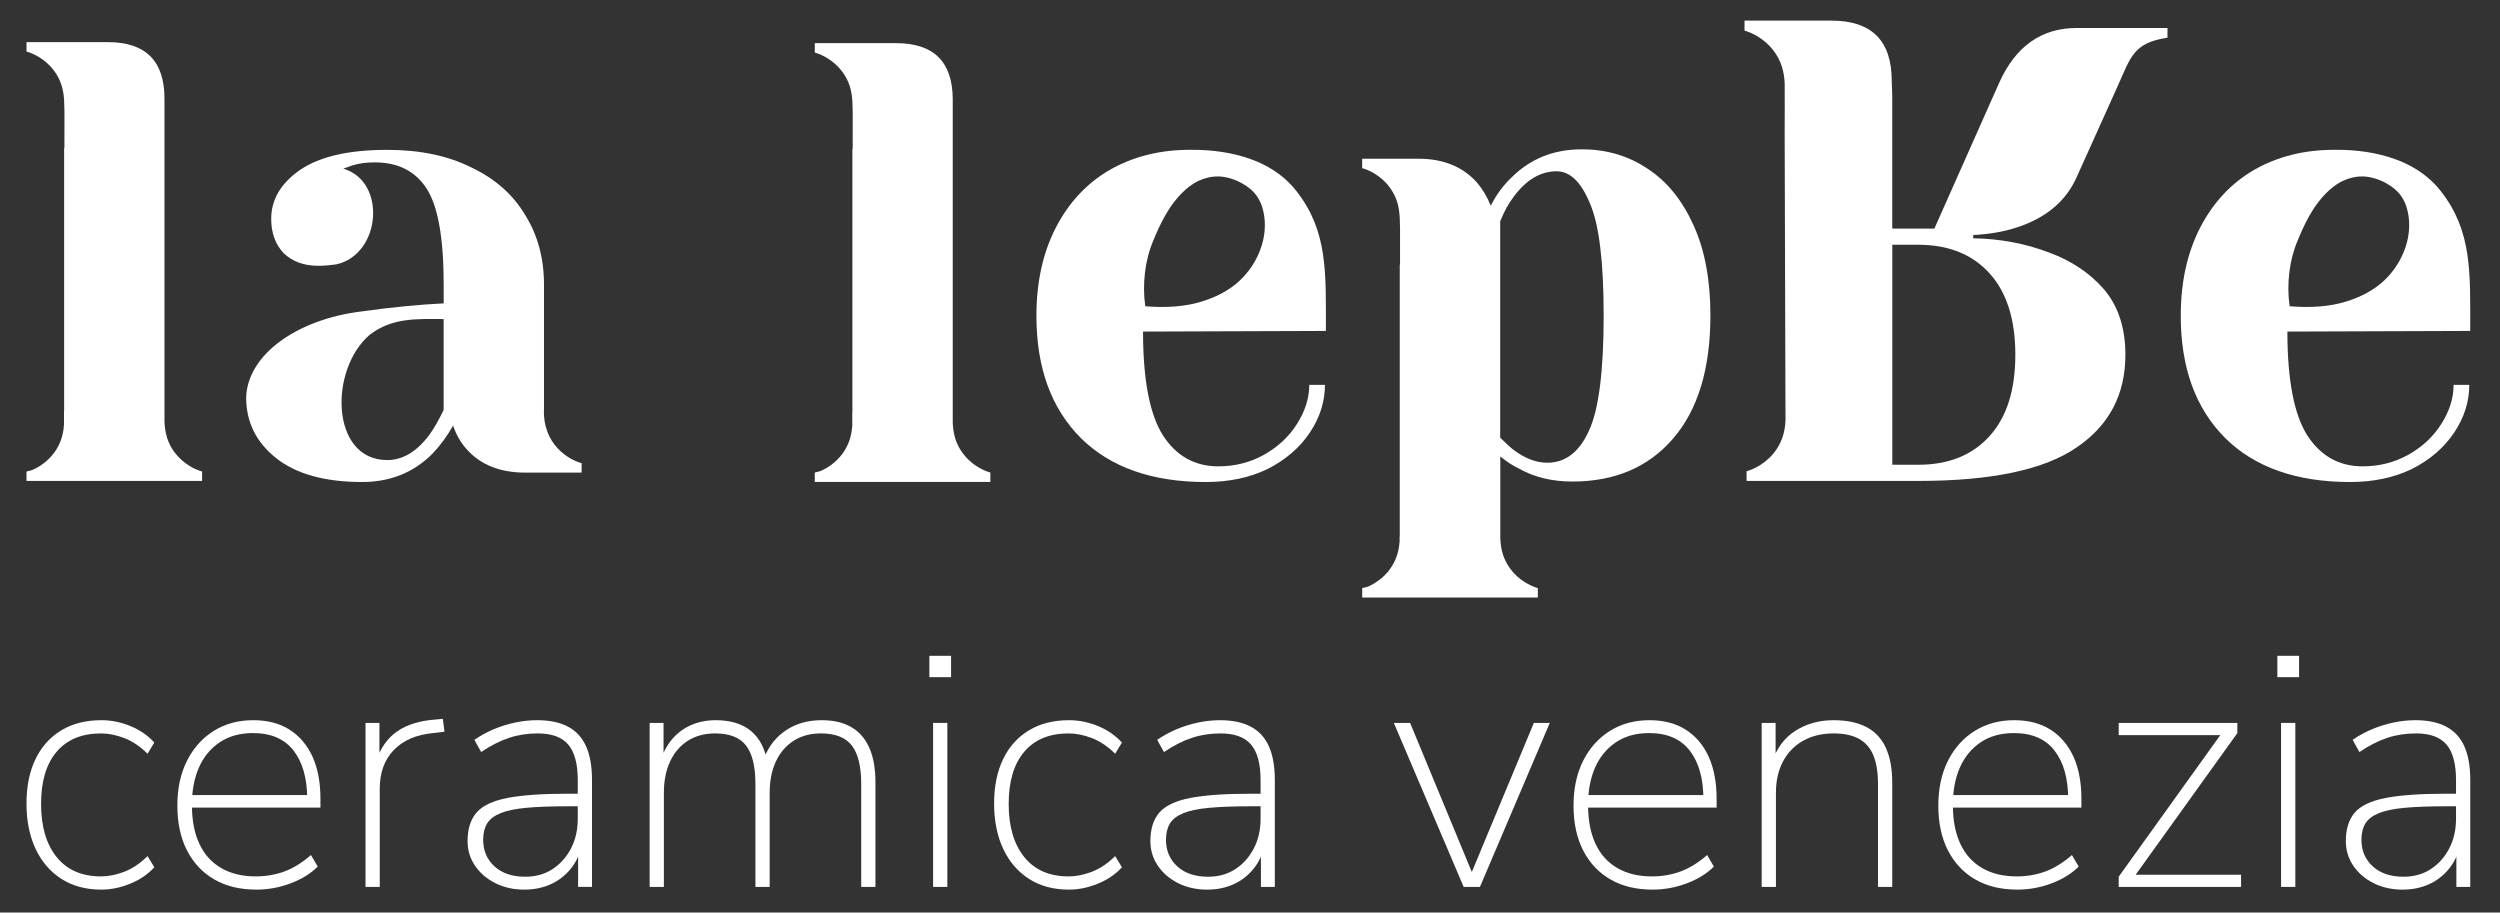
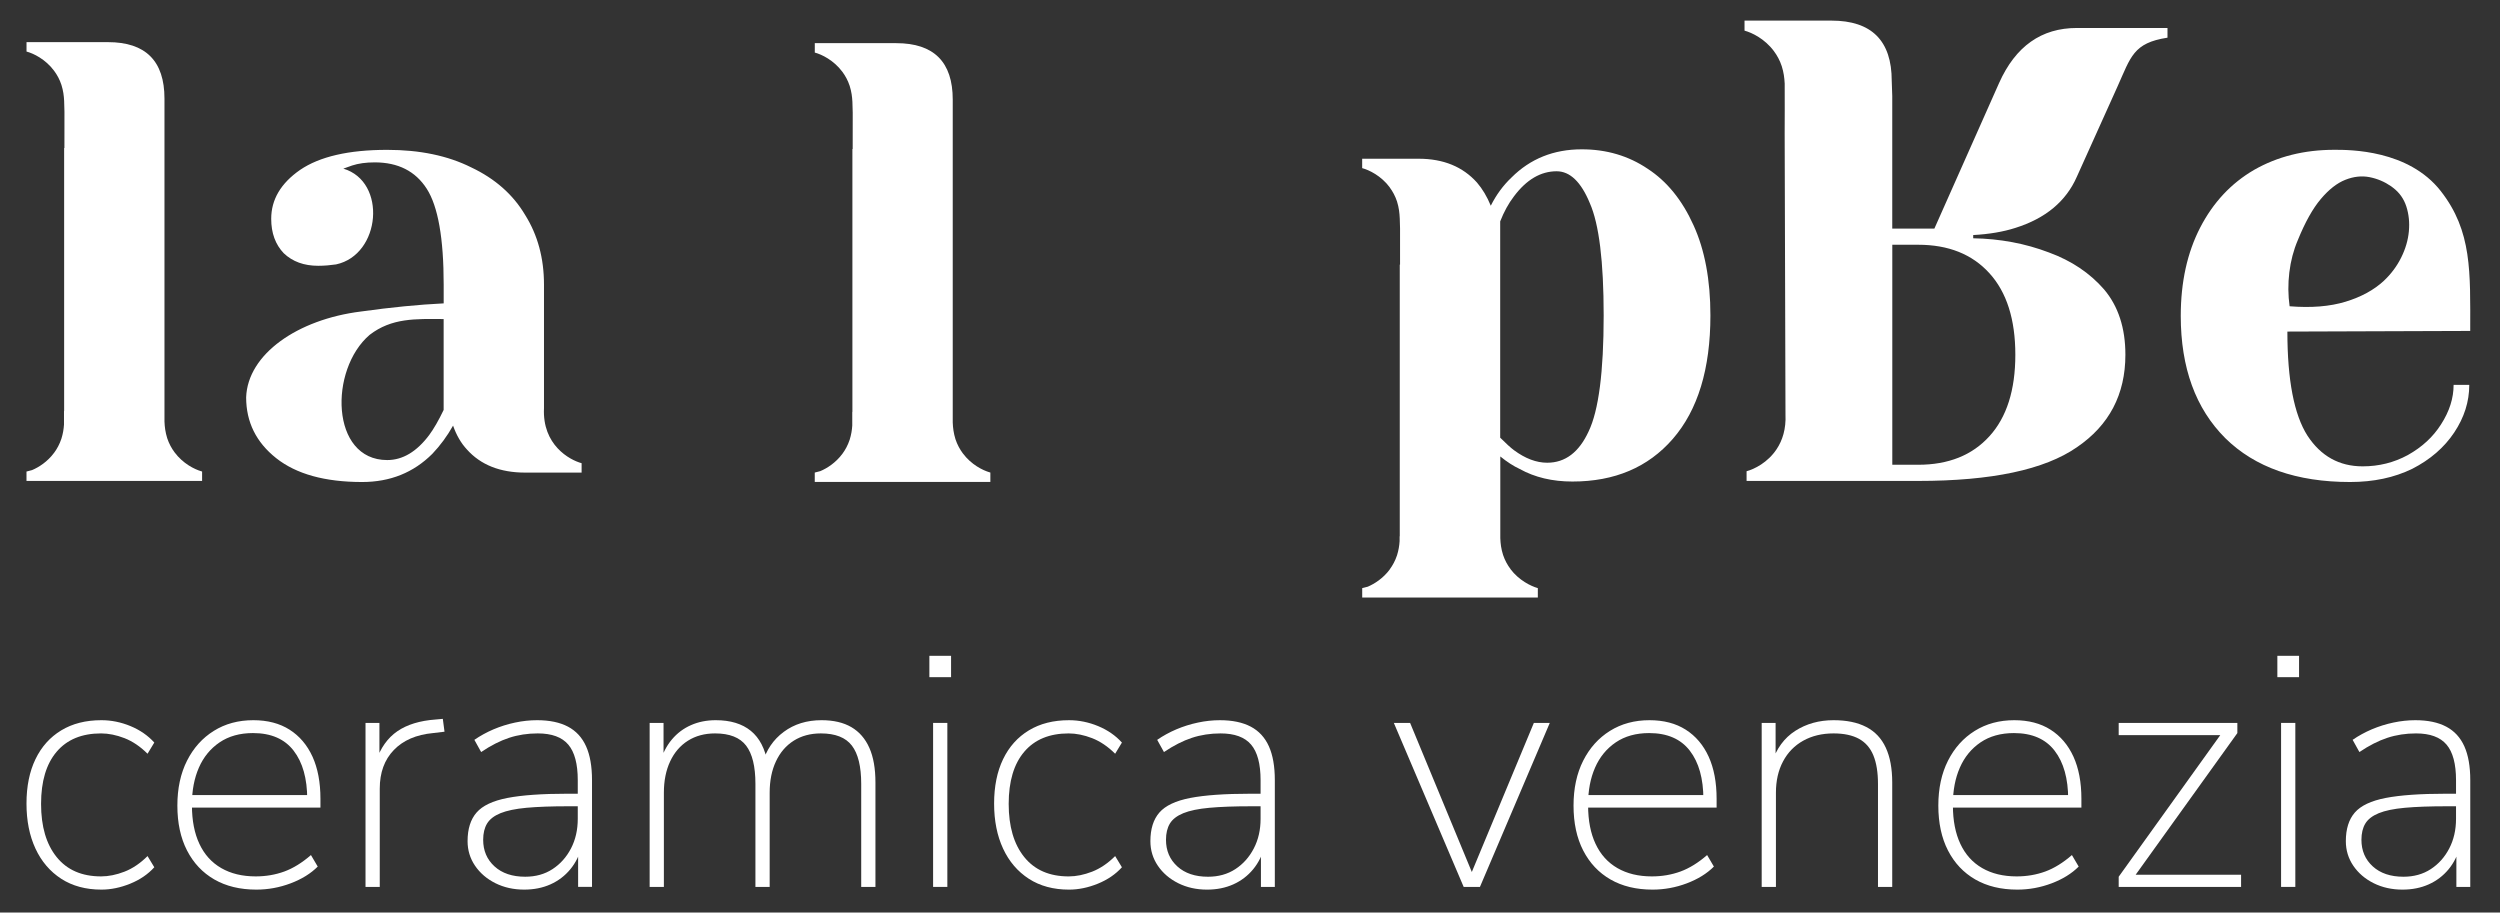
<svg xmlns="http://www.w3.org/2000/svg" width="600" height="219" viewBox="0 0 600 219" fill="none">
  <rect x="0" y="0" width="600" height="219" fill="#333333" stroke="none" />
  <defs>
    <clipPath id="clip_path_1">
      <rect width="600" height="219" />
    </clipPath>
  </defs>
  <g clip-path="url(#clip_path_1)" transform="scale(1 1)">
    <g transform="matrix(1 0 0 1 -477.186 -667.343)">
      <g>
        <g transform="translate(483.544 672.289)">
          <g>
            <path d="M46.669 5.266C49.879 5.266 52.538 7.82 54.645 12.936C56.853 17.947 57.959 26.927 57.959 39.86C57.959 53.403 56.76 62.68 54.348 67.7C52.043 72.711 48.726 75.215 44.408 75.215C41.8 75.215 39.141 74.207 36.434 72.208C35.626 71.606 34.528 70.605 33.125 69.203C33.125 69.203 33.125 17.296 33.125 17.296C34.03 14.992 35.125 12.983 36.434 11.278C39.446 7.263 42.854 5.266 46.669 5.266C46.669 5.266 46.669 5.266 46.669 5.266ZM52.684 0C45.965 0 40.343 2.257 35.832 6.77C33.822 8.678 32.171 10.927 30.867 13.535C29.963 11.328 28.849 9.478 27.551 7.972C24.14 4.162 19.478 2.257 13.551 2.257C13.551 2.257 0 2.257 0 2.257C0 2.257 0 4.513 0 4.513C1.658 4.957 4.54 6.335 6.61 9.113C6.61 9.113 6.61 9.118 6.61 9.118C6.61 9.118 6.61 9.139 6.61 9.139C7.322 10.098 7.929 11.208 8.365 12.519C8.826 14.004 8.959 15.268 9.022 16.587C9.056 17.345 9.056 18.124 9.09 18.977C9.09 18.977 9.09 27.665 9.09 27.665L9.022 27.665L9.022 92.844L8.985 92.899C8.985 92.899 8.985 94.03 8.985 94.03C8.918 95.122 8.746 96.206 8.365 97.433C7.929 98.744 7.322 99.857 6.61 100.816C6.61 100.816 6.61 100.837 6.61 100.837C6.61 100.837 6.61 100.845 6.61 100.845C5.03 102.963 2.97 104.269 1.348 104.965C1.348 104.965 0.008 105.311 0.008 105.311L0.008 107.565L42.158 107.565C42.158 107.565 42.158 105.311 42.158 105.311C40.453 104.821 37.634 103.437 35.597 100.753C35.597 100.753 35.597 100.748 35.597 100.748C35.597 100.748 35.597 100.727 35.597 100.727C34.873 99.766 34.257 98.656 33.816 97.345C33.352 95.888 33.201 94.64 33.152 93.342C33.152 93.342 33.152 73.712 33.152 73.712C34.753 75.017 36.309 76.018 37.814 76.719C41.428 78.728 45.647 79.729 50.46 79.729C60.601 79.729 68.624 76.32 74.551 69.5C80.566 62.576 83.578 52.7 83.578 39.86C83.578 31.336 82.222 24.118 79.518 18.202C76.804 12.183 73.14 7.674 68.522 4.667C63.907 1.558 58.645 0 52.723 0C52.723 0 52.684 0 52.684 0Z" fill="#FFFFFF" transform="translate(320.563 30.893)" />
            <path d="M47.399 40.608C47.399 40.608 47.399 62.42 47.399 62.42C46.199 64.927 45.044 66.926 43.939 68.432C40.935 72.442 37.571 74.449 33.855 74.449C20.2 74.449 19.905 52.713 29.642 44.397C34.935 40.327 40.624 40.554 47.399 40.608C47.399 40.608 47.399 40.608 47.399 40.608ZM33.856 8.01086e-05C24.628 8.01086e-05 17.653 1.603 12.944 4.813C8.323 8.021 6.015 11.927 6.015 16.548C6.015 19.956 7.017 22.711 9.027 24.814C11.134 26.823 13.887 27.824 17.301 27.824C18.054 27.824 18.787 27.79 19.512 27.73C20.216 27.672 20.899 27.592 21.577 27.493C32.338 25.194 33.848 7.615 23.324 4.508C23.324 4.508 25.431 3.755 25.431 3.755C26.935 3.26 28.745 3.005 30.852 3.005C36.466 3.005 40.63 5.115 43.336 9.327C46.046 13.538 47.407 21.204 47.407 32.34C47.407 32.34 47.407 36.845 47.407 36.845C41.425 37.137 34.807 37.783 27.543 38.8C12.378 40.684 0.352 49.015 0 59.41C0 65.326 2.404 70.191 7.218 74.001C12.039 77.813 18.91 79.718 27.84 79.718C34.562 79.718 40.181 77.459 44.692 72.945C46.598 70.944 48.257 68.687 49.66 66.183C50.468 68.487 51.571 70.391 52.974 71.898C56.283 75.603 60.95 77.459 66.966 77.459C66.966 77.459 80.509 77.459 80.509 77.459C80.509 77.459 80.509 75.202 80.509 75.202C77.63 74.428 71.041 70.832 71.482 61.972C71.482 61.972 71.482 32.34 71.482 32.34C71.482 26.015 69.977 20.454 66.966 15.641C64.058 10.729 59.743 6.916 54.022 4.211C48.408 1.402 41.688 0 33.856 0C33.856 0 33.856 8.01086e-05 33.856 8.01086e-05Z" fill="#FFFFFF" transform="translate(52.718 31.019)" />
            <path d="M0.008 0C0.008 0 0.008 2.259 0.008 2.259C1.664 2.7 4.545 4.081 6.61 6.854C6.61 6.854 6.623 6.861 6.623 6.861C6.623 6.869 6.623 6.874 6.631 6.882C7.343 7.841 7.956 8.954 8.386 10.265C8.819 11.651 8.973 12.847 9.035 14.082C9.035 14.082 9.04 14.108 9.04 14.108C9.04 14.108 9.04 14.268 9.04 14.268C9.077 15.049 9.077 15.841 9.111 16.717C9.111 16.717 9.103 25.408 9.103 25.408L9.035 25.408L9.035 88.435L9.001 88.586C9.001 88.586 9.001 91.776 9.001 91.776C8.931 92.865 8.764 93.949 8.378 95.179C7.942 96.49 7.335 97.608 6.623 98.567C6.618 98.567 6.618 98.583 6.61 98.583C6.61 98.583 6.602 98.588 6.602 98.588C5.022 100.714 2.962 102.02 1.34 102.708C1.34 102.708 0.008 103.054 0.008 103.054L0 103.054L0 105.311L42.145 105.311L42.145 103.054C42.145 103.054 41.991 103.005 41.991 103.005C40.314 102.523 37.545 101.142 35.548 98.458C35.548 98.458 35.535 98.442 35.535 98.442C35.535 98.442 35.535 98.431 35.527 98.431C34.815 97.47 34.202 96.352 33.767 95.041C33.319 93.59 33.167 92.341 33.115 91.036C33.115 91.036 33.115 13.543 33.115 13.543C33.115 4.521 28.594 7.96318e-05 19.559 7.96318e-05C19.559 7.96318e-05 0.008 0 0.008 0Z" fill="#FFFFFF" transform="translate(0 5.168)" />
            <path d="M0.008 0C0.008 0 0.008 2.259 0.008 2.259C1.663 2.7 4.545 4.081 6.61 6.854C6.61 6.854 6.623 6.861 6.623 6.861C6.623 6.869 6.623 6.874 6.631 6.882C7.343 7.841 7.955 8.954 8.386 10.265C8.818 11.651 8.972 12.847 9.035 14.082C9.035 14.082 9.04 14.108 9.04 14.108C9.04 14.108 9.04 14.268 9.04 14.268C9.077 15.049 9.077 15.841 9.111 16.717C9.111 16.717 9.103 25.408 9.103 25.408L9.035 25.408L9.035 88.435L9.001 88.586C9.001 88.586 9.001 91.776 9.001 91.776C8.931 92.865 8.764 93.949 8.378 95.179C7.942 96.49 7.335 97.608 6.623 98.567C6.615 98.567 6.615 98.583 6.61 98.583C6.61 98.583 6.602 98.588 6.602 98.588C5.022 100.714 2.962 102.02 1.34 102.708C1.34 102.708 0.008 103.054 0.008 103.054L0 103.054L0 105.311L42.145 105.311L42.145 103.054C42.145 103.054 41.991 103.005 41.991 103.005C40.314 102.523 37.545 101.142 35.548 98.458C35.548 98.458 35.535 98.442 35.535 98.442C35.535 98.442 35.535 98.431 35.527 98.431C34.815 97.47 34.203 96.352 33.767 95.041C33.319 93.59 33.167 92.341 33.115 91.036C33.115 91.036 33.115 13.543 33.115 13.543C33.115 4.521 28.594 7.96318e-05 19.559 7.96318e-05C19.559 7.96318e-05 0.008 0 0.008 0Z" fill="#FFFFFF" transform="translate(189.184 5.413)" />
            <path d="M58.768 60.622C62.916 65.172 64.994 71.702 64.994 80.19C64.994 88.68 62.916 95.21 58.768 99.76C54.63 104.321 48.927 106.596 41.681 106.596C41.681 106.596 35.464 106.596 35.464 106.596L35.464 53.794C35.464 53.794 41.681 53.794 41.681 53.794C48.927 53.794 54.63 56.062 58.768 60.622C58.768 60.622 58.768 60.622 58.768 60.622ZM79.75 1.769C71.257 1.769 65.039 6.155 61.099 14.963C61.099 14.963 45.566 49.911 45.566 49.911L35.454 49.911L35.454 18.096C35.454 18.096 35.329 14.453 35.329 14.453C35.329 4.826 30.502 0 20.863 0C20.863 0 0 0 0 0C0 0 0 2.41 0 2.41C1.768 2.882 4.842 4.354 7.045 7.315C7.045 7.315 7.061 7.323 7.061 7.323C7.061 7.33 7.061 7.338 7.066 7.346C7.825 8.37 8.482 9.556 8.939 10.955C9.403 12.435 9.567 13.71 9.632 15.026C9.632 15.026 9.64 15.057 9.64 15.057C9.64 15.057 9.64 15.226 9.64 15.226C9.676 16.058 9.632 27.112 9.632 27.112C9.632 27.112 9.828 94.476 9.828 94.476C10 98.046 9.079 100.782 7.713 102.838C5.572 106.083 2.318 107.662 0.493 108.149C0.493 108.149 0.493 110.479 0.493 110.479C0.493 110.479 41.681 110.479 41.681 110.479C59.292 110.479 71.977 107.789 79.75 102.406C87.52 97.123 91.408 89.72 91.408 80.19C91.408 73.769 89.698 68.539 86.284 64.505C82.866 60.575 78.457 57.623 73.072 55.652C67.37 53.479 61.307 52.351 54.882 52.241C54.882 52.241 54.882 51.465 54.882 51.465C58.715 51.256 62.084 50.688 64.984 49.755C72.24 47.48 77.156 43.381 79.75 37.484C79.75 37.484 89.518 15.81 89.518 15.81C92.717 8.704 93.296 5.353 101.51 4.097C101.51 4.097 101.51 1.769 101.51 1.769C101.51 1.769 79.75 1.769 79.75 1.769Z" fill="#FFFFFF" transform="translate(412.329 0)" />
            <path d="M54.749 19.55C54.559 21.655 53.949 23.743 52.924 25.82C51.902 27.894 50.515 29.768 48.755 31.43C46.382 33.637 43.313 35.313 39.547 36.46C35.777 37.609 31.303 37.971 26.122 37.551C25.749 34.867 25.728 32.155 26.059 29.411C26.39 26.661 27.071 24.076 28.103 21.66C29.843 17.376 31.681 14.095 33.613 11.81C35.54 9.522 37.506 7.985 39.506 7.198C41.503 6.408 43.435 6.2 45.308 6.564C47.18 6.932 48.903 7.661 50.478 8.748C50.478 8.748 50.955 9.11 50.955 9.11C52.483 10.265 53.542 11.768 54.144 13.619C54.736 15.472 54.942 17.449 54.749 19.55C54.749 19.55 54.749 19.55 54.749 19.55ZM62.397 9.897C54.63 -0.034 40.544 0 36.88 0C29.65 0 23.233 1.603 17.613 4.813C12.093 8.021 7.783 12.634 4.67 18.651C1.562 24.67 0 31.738 0 39.863C0 52.301 3.557 62.081 10.685 69.203C17.812 76.226 27.798 79.731 40.645 79.731C46.262 79.731 51.232 78.676 55.55 76.57C59.865 74.36 63.229 71.455 65.633 67.846C68.042 64.236 69.244 60.426 69.244 56.416C69.244 56.416 65.482 56.416 65.482 56.416C65.482 59.627 64.478 62.78 62.47 65.891C60.564 68.904 57.904 71.358 54.494 73.263C51.177 75.067 47.566 75.971 43.657 75.971C38.035 75.971 33.613 73.513 30.403 68.599C27.199 63.58 25.59 55.264 25.59 43.626C25.59 43.626 69.471 43.472 69.471 43.472C69.471 29.335 69.951 19.552 62.397 9.897C62.397 9.897 62.397 9.897 62.397 9.897Z" fill="#FFFFFF" transform="translate(517.024 31.006)" />
-             <path d="M54.749 19.55C54.559 21.655 53.949 23.743 52.924 25.82C51.902 27.894 50.515 29.768 48.755 31.43C46.382 33.637 43.313 35.313 39.547 36.457C35.777 37.609 31.303 37.971 26.122 37.551C25.749 34.867 25.728 32.155 26.059 29.411C26.39 26.661 27.071 24.076 28.103 21.66C29.843 17.376 31.683 14.095 33.613 11.81C35.54 9.522 37.506 7.985 39.506 7.198C41.503 6.408 43.435 6.197 45.308 6.564C47.18 6.932 48.903 7.661 50.478 8.748C50.478 8.748 50.955 9.11 50.955 9.11C52.483 10.265 53.542 11.768 54.144 13.619C54.736 15.472 54.942 17.449 54.749 19.55C54.749 19.55 54.749 19.55 54.749 19.55ZM62.397 9.897C54.63 -0.034 40.544 0 36.88 0C29.65 0 23.233 1.603 17.613 4.813C12.094 8.021 7.783 12.634 4.67 18.651C1.562 24.67 0 31.738 0 39.863C0 52.301 3.557 62.081 10.685 69.203C17.812 76.226 27.798 79.731 40.645 79.731C46.262 79.731 51.232 78.676 55.55 76.57C59.865 74.36 63.229 71.455 65.633 67.846C68.042 64.236 69.245 60.426 69.245 56.416C69.245 56.416 65.482 56.416 65.482 56.416C65.482 59.627 64.478 62.78 62.47 65.891C60.564 68.904 57.904 71.358 54.494 73.263C51.177 75.067 47.566 75.971 43.657 75.971C38.035 75.971 33.613 73.513 30.403 68.599C27.199 63.58 25.587 55.264 25.587 43.626C25.587 43.626 69.471 43.472 69.471 43.472C69.471 29.335 69.951 19.552 62.397 9.897C62.397 9.897 62.397 9.897 62.397 9.897Z" fill="#FFFFFF" transform="translate(242.383 31.007)" />
            <path d="M17.981 40.66C14.239 40.66 11.024 39.793 8.339 38.06C5.656 36.322 3.593 33.911 2.156 30.823C0.717 27.73 0 24.126 0 20.008C0 15.888 0.717 12.334 2.156 9.35C3.593 6.372 5.656 4.065 8.339 2.442C11.024 0.813 14.239 0 17.981 0C20.367 0 22.701 0.477 24.98 1.423C27.259 2.371 29.157 3.687 30.674 5.366C30.674 5.366 29.05 8.05 29.05 8.05C27.311 6.317 25.467 5.071 23.517 4.308C21.561 3.554 19.692 3.171 17.903 3.171C13.29 3.171 9.736 4.636 7.241 7.565C4.746 10.491 3.499 14.666 3.499 20.087C3.499 25.507 4.746 29.765 7.241 32.853C9.736 35.946 13.29 37.489 17.903 37.489C19.692 37.489 21.561 37.111 23.517 36.353C25.467 35.592 27.311 34.346 29.05 32.611C29.05 32.611 30.674 35.295 30.674 35.295C29.157 36.973 27.23 38.289 24.899 39.235C22.565 40.183 20.26 40.66 17.981 40.66C17.981 40.66 17.981 40.66 17.981 40.66Z" fill="#FFFFFF" transform="translate(0 167.901)" />
            <path d="M18.959 40.66C15.053 40.66 11.689 39.847 8.868 38.224C6.047 36.595 3.864 34.279 2.318 31.269C0.772 28.262 0 24.668 0 20.493C0 16.373 0.772 12.78 2.318 9.718C3.864 6.656 6.008 4.269 8.746 2.562C11.483 0.852 14.646 0 18.226 0C21.642 0 24.544 0.758 26.933 2.278C29.319 3.797 31.149 5.952 32.427 8.74C33.699 11.534 34.338 14.909 34.338 18.867C34.338 18.867 34.338 20.98 34.338 20.98L2.196 20.98L2.196 17.973L32.547 17.973C32.547 17.973 31.165 18.95 31.165 18.95C31.165 14.017 30.08 10.14 27.908 7.32C25.739 4.5 22.482 3.091 18.146 3.091C14.998 3.091 12.326 3.836 10.127 5.327C7.935 6.82 6.276 8.839 5.165 11.385C4.052 13.931 3.499 16.837 3.499 20.087C3.499 20.087 3.499 20.493 3.499 20.493C3.499 24.074 4.094 27.136 5.288 29.682C6.48 32.233 8.229 34.169 10.537 35.498C12.839 36.825 15.595 37.489 18.795 37.489C21.235 37.489 23.527 37.096 25.671 36.314C27.814 35.524 29.942 34.208 32.059 32.366C32.059 32.366 33.686 35.131 33.686 35.131C32.004 36.814 29.832 38.154 27.175 39.157C24.518 40.16 21.778 40.66 18.959 40.66C18.959 40.66 18.959 40.66 18.959 40.66Z" fill="#FFFFFF" transform="translate(36.211 167.901)" />
            <path d="M0 40.332L0 0.972L3.338 0.972L3.338 10.163C3.338 10.163 2.524 10.163 2.524 10.163C3.609 6.963 5.317 4.566 7.648 2.968C9.979 1.368 13.048 0.43 16.844 0.156C16.844 0.156 18.552 0 18.552 0L18.959 3.085C18.959 3.085 16.192 3.414 16.192 3.414C12.177 3.792 9.045 5.147 6.795 7.479C4.545 9.811 3.418 12.899 3.418 16.751C3.418 16.751 3.418 40.332 3.418 40.332L0 40.332Z" fill="#FFFFFF" transform="translate(81.366 167.579)" />
            <path d="M13.588 40.66C11.037 40.66 8.732 40.144 6.673 39.118C4.61 38.083 2.983 36.689 1.789 34.927C0.595 33.166 0 31.201 0 29.03C0 26.104 0.717 23.813 2.156 22.161C3.593 20.509 6.06 19.341 9.559 18.661C13.058 17.986 17.874 17.645 24.005 17.645C24.005 17.645 27.34 17.645 27.34 17.645L27.34 20.657C27.34 20.657 24.166 20.657 24.166 20.657C20.151 20.657 16.816 20.777 14.159 21.019C11.499 21.262 9.41 21.7 7.893 22.32C6.373 22.945 5.301 23.774 4.678 24.803C4.055 25.835 3.742 27.136 3.742 28.709C3.742 31.31 4.652 33.439 6.469 35.092C8.287 36.744 10.743 37.567 13.833 37.567C16.326 37.567 18.513 36.963 20.385 35.74C22.255 34.521 23.731 32.869 24.818 30.779C25.903 28.694 26.445 26.32 26.445 23.665C26.445 23.665 26.445 14.393 26.445 14.393C26.445 10.491 25.686 7.643 24.166 5.855C22.646 4.065 20.206 3.171 16.844 3.171C14.401 3.171 12.109 3.523 9.966 4.229C7.825 4.933 5.588 6.069 3.254 7.643C3.254 7.643 1.63 4.714 1.63 4.714C3.038 3.742 4.568 2.903 6.224 2.194C7.88 1.493 9.601 0.949 11.392 0.571C13.184 0.188 14.944 0 16.683 0C19.663 0 22.132 0.516 24.085 1.543C26.038 2.575 27.488 4.149 28.44 6.265C29.389 8.378 29.864 11.088 29.864 14.393C29.864 14.393 29.864 40.009 29.864 40.009L26.529 40.009L26.529 30.172C26.529 30.172 27.423 30.172 27.423 30.172C26.878 32.342 25.958 34.208 24.656 35.782C23.355 37.354 21.767 38.56 19.895 39.399C18.023 40.238 15.919 40.66 13.588 40.66C13.588 40.66 13.588 40.66 13.588 40.66Z" fill="#FFFFFF" transform="translate(105.861 167.901)" />
            <path d="M0 40.012L0 0.652L3.335 0.652L3.335 10.247C3.335 10.247 2.441 10.247 2.441 10.247C3.092 8.026 4.055 6.155 5.33 4.636C6.602 3.117 8.138 1.968 9.927 1.183C11.716 0.393 13.697 0 15.867 0C19.392 0 22.2 0.855 24.289 2.562C26.377 4.269 27.718 6.861 28.317 10.33C28.317 10.33 27.097 10.33 27.097 10.33C27.963 7.182 29.66 4.678 32.182 2.804C34.703 0.933 37.728 0 41.253 0C44.129 0 46.515 0.558 48.416 1.668C50.312 2.781 51.751 4.433 52.726 6.627C53.704 8.826 54.192 11.604 54.192 14.966C54.192 14.966 54.192 40.012 54.192 40.012L50.776 40.012C50.776 40.012 50.776 15.289 50.776 15.289C50.776 11.114 50.03 8.052 48.538 6.101C47.044 4.151 44.562 3.172 41.092 3.172C38.596 3.172 36.427 3.758 34.581 4.92C32.737 6.085 31.313 7.74 30.31 9.884C29.306 12.021 28.805 14.528 28.805 17.402C28.805 17.402 28.805 40.012 28.805 40.012L25.387 40.012C25.387 40.012 25.387 15.289 25.387 15.289C25.387 11.114 24.641 8.052 23.149 6.101C21.655 4.151 19.176 3.172 15.705 3.172C13.21 3.172 11.038 3.758 9.197 4.92C7.351 6.085 5.924 7.74 4.923 9.884C3.919 12.021 3.416 14.528 3.416 17.402C3.416 17.402 3.416 40.012 3.416 40.012L0 40.012Z" fill="#FFFFFF" transform="matrix(1 0 0 1 149.557 167.9)" />
          </g>
        </g>
      </g>
      <path d="M0.894 16.102L4.313 16.102L4.313 55.462L0.894 55.462L0.894 16.102ZM0 0L5.207 0L5.207 5.123L0 5.123L0 0Z" fill="#FFFFFF" transform="translate(700.236 824.739)" />
      <g>
        <g transform="translate(715.772 840.192)">
          <g>
            <path d="M17.981 40.66C14.239 40.66 11.024 39.793 8.339 38.06C5.656 36.322 3.593 33.911 2.156 30.823C0.717 27.73 0 24.126 0 20.008C0 15.889 0.717 12.334 2.156 9.35C3.593 6.372 5.656 4.065 8.339 2.442C11.024 0.813 14.239 0 17.981 0C20.367 0 22.701 0.477 24.98 1.423C27.259 2.371 29.157 3.687 30.674 5.366C30.674 5.366 29.05 8.05 29.05 8.05C27.311 6.317 25.467 5.071 23.517 4.308C21.561 3.554 19.692 3.171 17.903 3.171C13.29 3.171 9.736 4.636 7.241 7.565C4.746 10.491 3.499 14.666 3.499 20.087C3.499 25.507 4.746 29.765 7.241 32.853C9.736 35.946 13.29 37.489 17.903 37.489C19.692 37.489 21.561 37.111 23.517 36.353C25.467 35.592 27.311 34.346 29.05 32.611C29.05 32.611 30.674 35.295 30.674 35.295C29.157 36.973 27.23 38.289 24.899 39.235C22.565 40.184 20.26 40.66 17.981 40.66C17.981 40.66 17.981 40.66 17.981 40.66Z" fill="#FFFFFF" transform="scale(1 1)" />
            <path d="M13.588 40.66C11.037 40.66 8.732 40.144 6.673 39.118C4.61 38.083 2.983 36.689 1.789 34.927C0.594 33.166 0 31.201 0 29.03C0 26.104 0.717 23.813 2.156 22.161C3.593 20.509 6.06 19.341 9.559 18.661C13.058 17.986 17.874 17.645 24.005 17.645C24.005 17.645 27.34 17.645 27.34 17.645L27.34 20.657C27.34 20.657 24.166 20.657 24.166 20.657C20.151 20.657 16.816 20.777 14.159 21.02C11.499 21.262 9.41 21.7 7.893 22.32C6.373 22.945 5.301 23.774 4.678 24.803C4.054 25.835 3.742 27.136 3.742 28.71C3.742 31.31 4.652 33.439 6.469 35.092C8.286 36.744 10.743 37.567 13.833 37.567C16.325 37.567 18.51 36.963 20.385 35.74C22.255 34.521 23.731 32.869 24.815 30.779C25.903 28.694 26.445 26.32 26.445 23.665C26.445 23.665 26.445 14.393 26.445 14.393C26.445 10.491 25.686 7.643 24.166 5.855C22.646 4.065 20.205 3.171 16.844 3.171C14.401 3.171 12.109 3.523 9.966 4.229C7.825 4.933 5.588 6.069 3.254 7.643C3.254 7.643 1.63 4.714 1.63 4.714C3.035 3.742 4.568 2.903 6.224 2.194C7.88 1.493 9.601 0.949 11.392 0.571C13.183 0.188 14.943 0 16.683 0C19.663 0 22.132 0.516 24.085 1.543C26.038 2.575 27.488 4.149 28.44 6.265C29.389 8.378 29.863 11.088 29.863 14.393C29.863 14.393 29.863 40.009 29.863 40.009L26.528 40.009L26.528 30.172C26.528 30.172 27.423 30.172 27.423 30.172C26.878 32.342 25.957 34.208 24.656 35.782C23.355 37.354 21.767 38.56 19.895 39.399C18.023 40.238 15.918 40.661 13.587 40.661C13.587 40.661 13.588 40.66 13.588 40.66Z" fill="#FFFFFF" transform="matrix(1 0 0 1 37.509 0)" />
          </g>
        </g>
      </g>
      <path d="M16.761 39.36L0 0L3.906 0L19.692 38.138L17.736 38.138L33.605 0L37.428 0L20.667 39.36L16.761 39.36Z" fill="#FFFFFF" transform="translate(811.706 840.841)" />
      <g>
        <g transform="translate(854.834 840.19)">
          <g>
            <path d="M18.959 40.66C15.053 40.66 11.689 39.847 8.868 38.224C6.047 36.595 3.864 34.279 2.318 31.269C0.772 28.262 0 24.668 0 20.493C0 16.373 0.772 12.78 2.318 9.718C3.864 6.656 6.008 4.269 8.746 2.562C11.483 0.852 14.646 0 18.226 0C21.642 0 24.544 0.758 26.933 2.278C29.319 3.797 31.149 5.952 32.427 8.74C33.699 11.534 34.338 14.909 34.338 18.867C34.338 18.867 34.338 20.98 34.338 20.98L2.195 20.98L2.195 17.973L32.547 17.973C32.547 17.973 31.165 18.95 31.165 18.95C31.165 14.017 30.08 10.14 27.908 7.32C25.738 4.5 22.482 3.091 18.146 3.091C14.998 3.091 12.326 3.836 10.127 5.327C7.935 6.82 6.276 8.839 5.165 11.385C4.052 13.931 3.499 16.837 3.499 20.087C3.499 20.087 3.499 20.493 3.499 20.493C3.499 24.074 4.094 27.136 5.288 29.682C6.48 32.233 8.229 34.169 10.537 35.498C12.839 36.825 15.595 37.489 18.795 37.489C21.235 37.489 23.527 37.096 25.671 36.314C27.814 35.524 29.942 34.208 32.059 32.366C32.059 32.366 33.686 35.131 33.686 35.131C32.004 36.814 29.832 38.154 27.175 39.157C24.518 40.16 21.778 40.66 18.959 40.66C18.959 40.66 18.959 40.66 18.959 40.66Z" fill="#FFFFFF" transform="translate(0 0.001)" />
            <path d="M0 40.012L0 0.651L3.338 0.651L3.338 10.247C3.338 10.247 2.441 10.247 2.441 10.247C3.525 6.83 5.398 4.269 8.055 2.562C10.712 0.855 13.781 0 17.251 0C20.398 0 23.014 0.542 25.102 1.629C27.191 2.71 28.75 4.365 29.78 6.588C30.813 8.811 31.329 11.604 31.329 14.966C31.329 14.966 31.329 40.012 31.329 40.012L27.911 40.012C27.911 40.012 27.911 15.289 27.911 15.289C27.911 12.524 27.543 10.247 26.81 8.459C26.08 6.671 24.928 5.342 23.355 4.472C21.78 3.609 19.747 3.171 17.251 3.171C14.485 3.171 12.057 3.758 9.968 4.92C7.88 6.085 6.266 7.74 5.129 9.884C3.987 12.021 3.418 14.528 3.418 17.402C3.418 17.402 3.418 40.012 3.418 40.012L0 40.012Z" fill="#FFFFFF" transform="translate(45.157 0)" />
            <path d="M18.959 40.66C15.053 40.66 11.689 39.847 8.868 38.224C6.047 36.595 3.864 34.279 2.318 31.269C0.772 28.262 0 24.668 0 20.493C0 16.373 0.772 12.78 2.318 9.718C3.864 6.656 6.008 4.269 8.746 2.562C11.483 0.852 14.646 0 18.226 0C21.642 0 24.544 0.758 26.933 2.278C29.319 3.797 31.149 5.952 32.427 8.74C33.699 11.534 34.338 14.909 34.338 18.867C34.338 18.867 34.338 20.98 34.338 20.98L2.195 20.98L2.195 17.973L32.547 17.973C32.547 17.973 31.165 18.95 31.165 18.95C31.165 14.017 30.08 10.14 27.908 7.32C25.738 4.5 22.482 3.091 18.146 3.091C14.998 3.091 12.326 3.836 10.127 5.327C7.935 6.82 6.276 8.839 5.165 11.385C4.052 13.931 3.499 16.837 3.499 20.087C3.499 20.087 3.499 20.493 3.499 20.493C3.499 24.074 4.094 27.136 5.288 29.682C6.48 32.233 8.229 34.169 10.537 35.498C12.839 36.825 15.595 37.489 18.795 37.489C21.235 37.489 23.527 37.096 25.671 36.314C27.814 35.524 29.942 34.208 32.059 32.366C32.059 32.366 33.686 35.131 33.686 35.131C32.004 36.814 29.832 38.154 27.175 39.157C24.518 40.16 21.778 40.66 18.959 40.66C18.959 40.66 18.959 40.66 18.959 40.66Z" fill="#FFFFFF" transform="translate(87.551 0.001)" />
          </g>
        </g>
      </g>
      <g transform="translate(985.672 824.739)">
-         <path d="M0 39.36L0 36.918L25.141 1.871L25.141 2.929L0 2.929L0 0L28.479 0L28.479 2.442L3.257 37.572L3.257 36.431L29.373 36.431L29.373 39.36L0 39.36Z" fill="#FFFFFF" transform="matrix(1 0 0 1 0 16.102)" />
+         <path d="M0 39.36L0 36.918L25.141 1.871L25.141 2.929L0 2.929L0 0L28.479 0L28.479 2.442L3.257 37.572L3.257 36.431L29.373 36.431L29.373 39.36L0 39.36" fill="#FFFFFF" transform="matrix(1 0 0 1 0 16.102)" />
        <path d="M0.894 16.102L4.313 16.102L4.313 55.462L0.894 55.462L0.894 16.102ZM0 0L5.207 0L5.207 5.123L0 5.123L0 0Z" fill="#FFFFFF" transform="translate(38.08 0)" />
      </g>
      <g>
        <path d="M13.588 40.66C11.037 40.66 8.733 40.144 6.673 39.118C4.61 38.083 2.983 36.689 1.789 34.927C0.594 33.166 0 31.201 0 29.03C0 26.104 0.717 23.813 2.156 22.161C3.593 20.509 6.06 19.341 9.559 18.661C13.058 17.986 17.874 17.645 24.005 17.645C24.005 17.645 27.34 17.645 27.34 17.645L27.34 20.657C27.34 20.657 24.166 20.657 24.166 20.657C20.151 20.657 16.816 20.777 14.159 21.02C11.499 21.262 9.41 21.7 7.893 22.32C6.373 22.945 5.301 23.774 4.678 24.803C4.054 25.835 3.742 27.136 3.742 28.709C3.742 31.31 4.652 33.439 6.469 35.092C8.286 36.744 10.743 37.567 13.833 37.567C16.325 37.567 18.511 36.963 20.385 35.74C22.255 34.521 23.731 32.869 24.815 30.779C25.903 28.694 26.445 26.32 26.445 23.665C26.445 23.665 26.445 14.393 26.445 14.393C26.445 10.492 25.686 7.643 24.166 5.855C22.646 4.065 20.205 3.171 16.844 3.171C14.401 3.171 12.109 3.523 9.966 4.229C7.825 4.933 5.588 6.069 3.254 7.643C3.254 7.643 1.63 4.714 1.63 4.714C3.035 3.742 4.568 2.903 6.224 2.194C7.88 1.493 9.601 0.949 11.392 0.571C13.183 0.188 14.943 0 16.683 0C19.663 0 22.132 0.516 24.085 1.543C26.038 2.575 27.488 4.149 28.44 6.265C29.389 8.378 29.863 11.088 29.863 14.393C29.863 14.393 29.863 40.009 29.863 40.009L26.528 40.009L26.528 30.172C26.528 30.172 27.423 30.172 27.423 30.172C26.878 32.342 25.957 34.208 24.656 35.782C23.355 37.354 21.767 38.56 19.895 39.399C18.023 40.238 15.919 40.66 13.587 40.66C13.587 40.66 13.588 40.66 13.588 40.66Z" fill="#FFFFFF" transform="translate(1040.188 840.191)" />
      </g>
    </g>
  </g>
</svg>